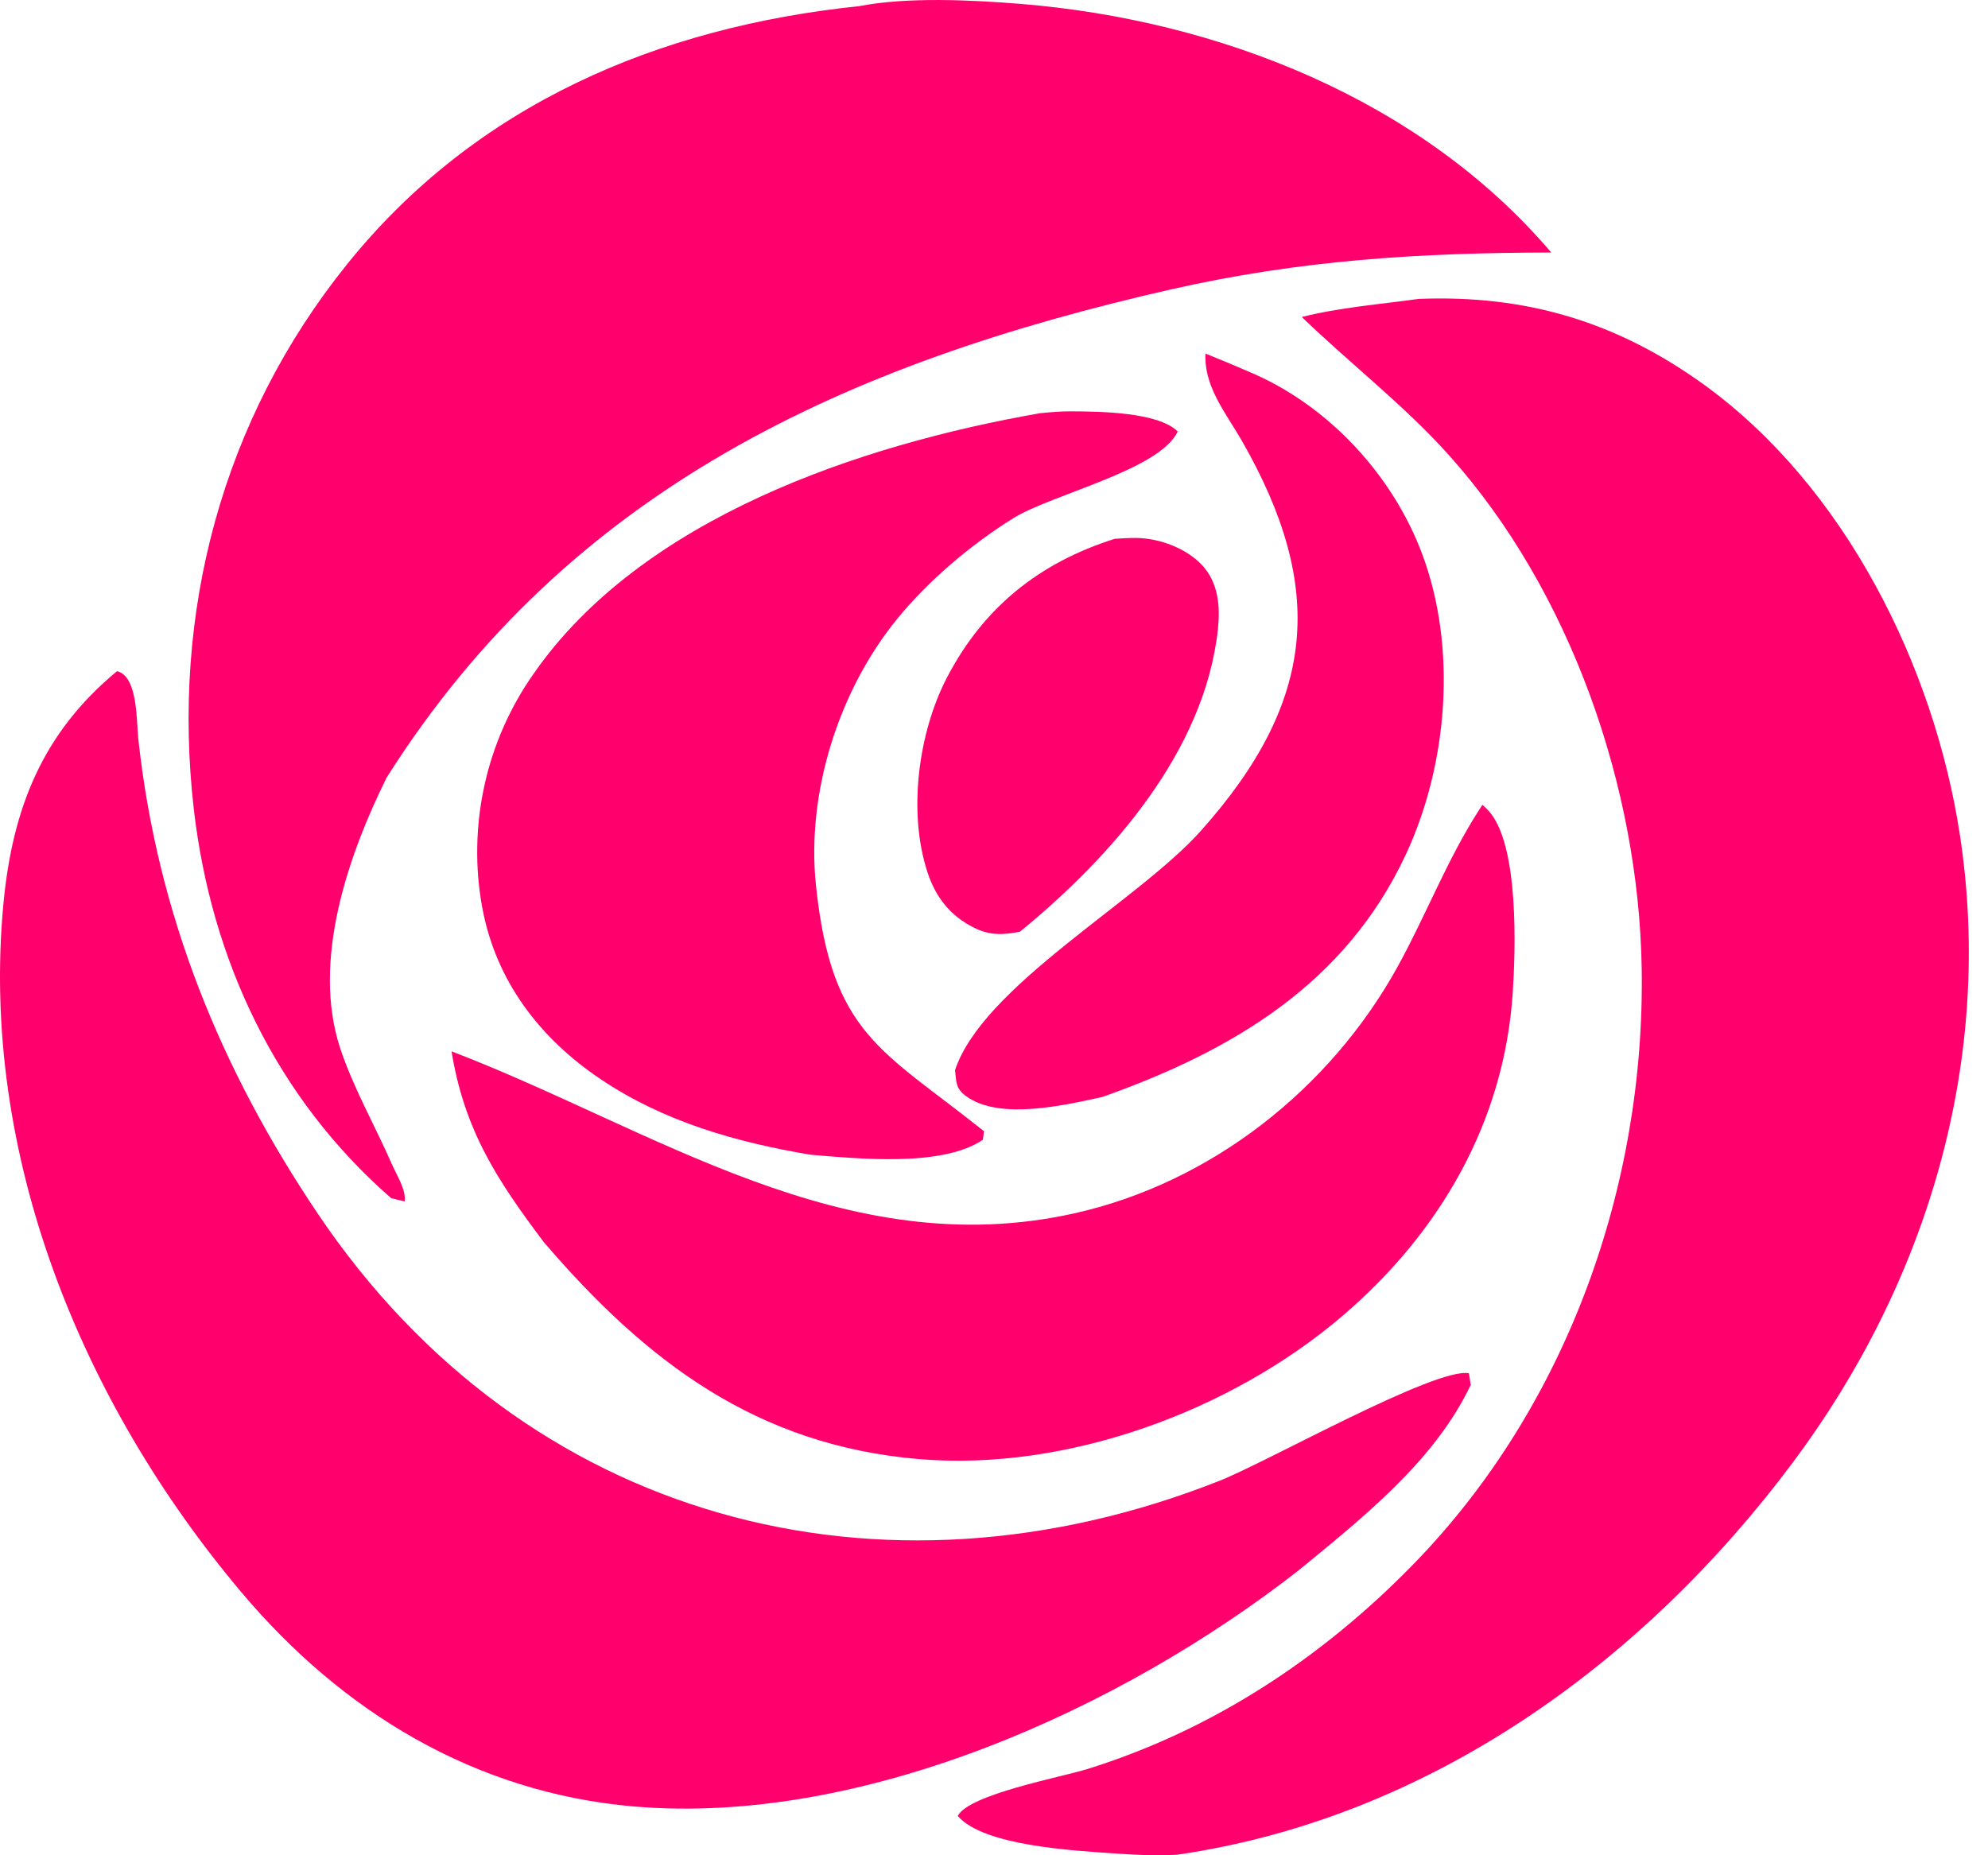
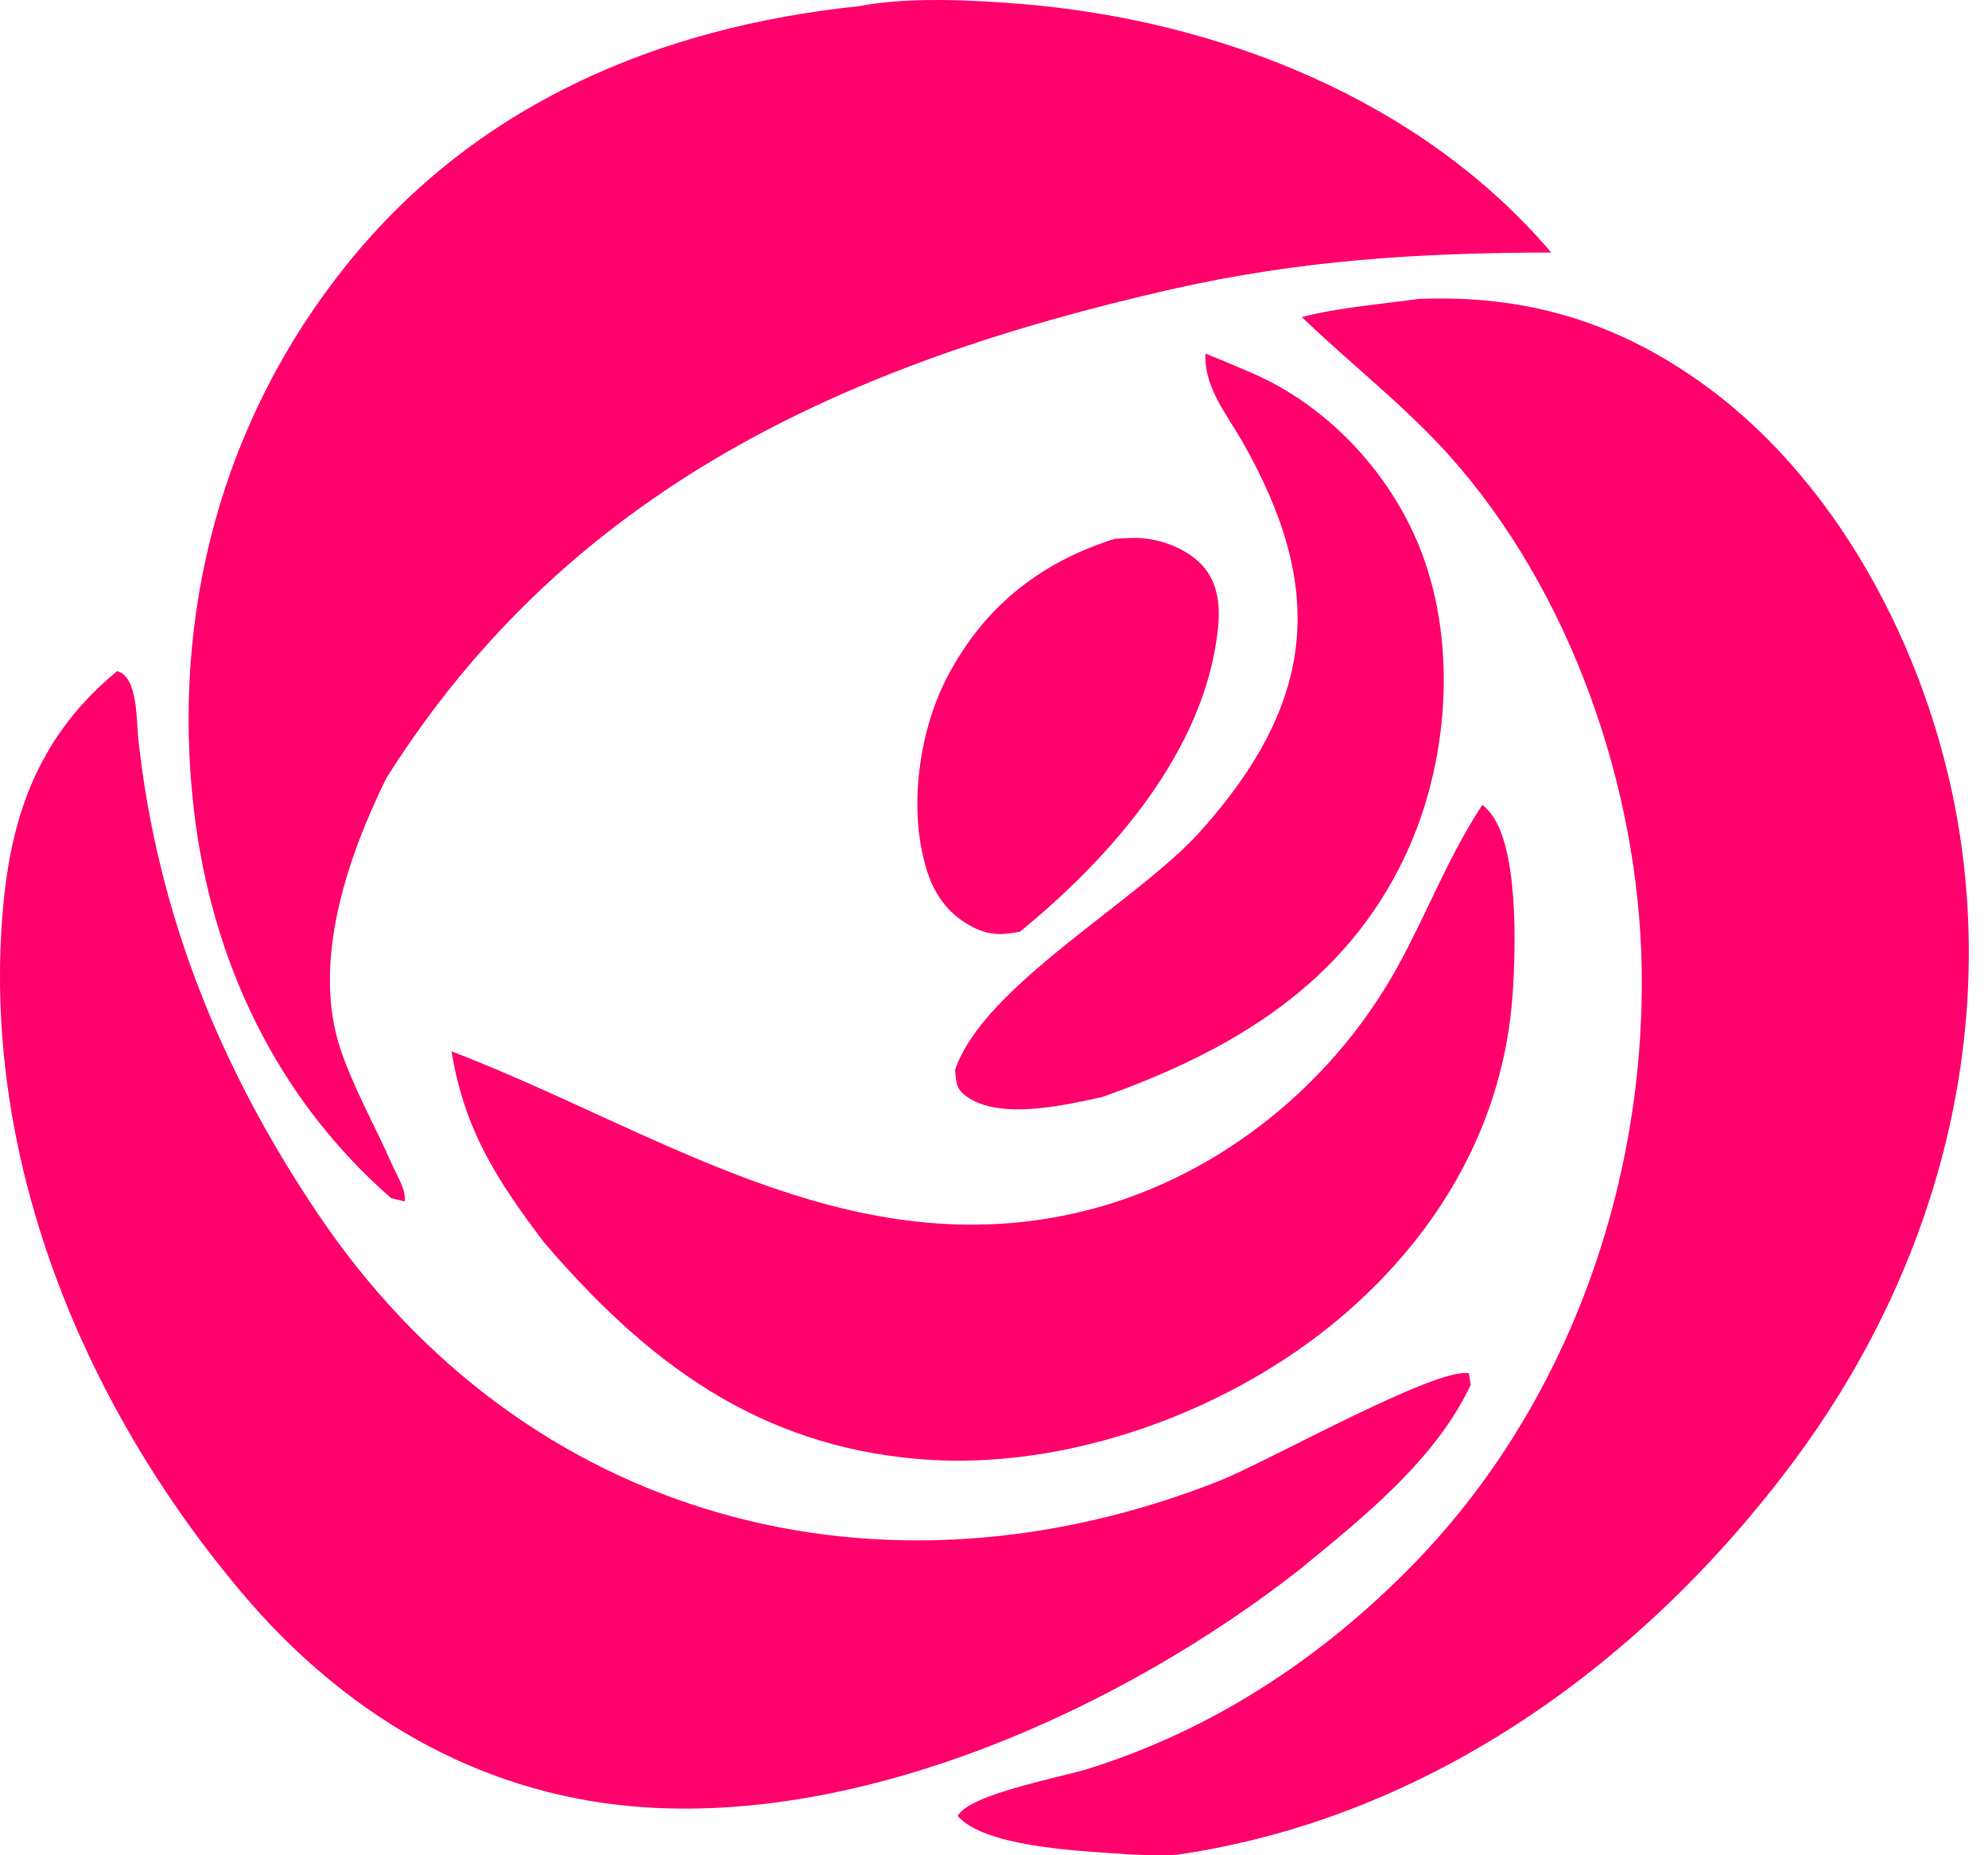
<svg xmlns="http://www.w3.org/2000/svg" width="30" height="28" viewBox="0 0 30 28" fill="none">
  <path d="M16.822 8.132C16.931 8.125 17.041 8.118 17.152 8.119C17.499 8.124 17.907 8.275 18.145 8.535C18.387 8.799 18.415 9.154 18.379 9.494C18.183 11.336 16.768 12.936 15.392 14.061C15.137 14.111 14.941 14.121 14.701 14.002C14.339 13.823 14.118 13.539 13.994 13.158C13.7 12.255 13.857 11.06 14.29 10.226C14.844 9.162 15.689 8.49 16.822 8.132Z" fill="#FF006C" />
  <path d="M18.192 5.336C18.445 5.438 18.697 5.544 18.946 5.653C20.085 6.164 21.023 7.192 21.459 8.355C21.993 9.775 21.85 11.535 21.214 12.898C20.302 14.852 18.594 15.861 16.634 16.556C16.09 16.673 15.087 16.916 14.58 16.544C14.415 16.422 14.435 16.333 14.412 16.151C14.832 14.883 17.169 13.605 18.119 12.542C19.871 10.582 20.01 8.87 18.742 6.655C18.517 6.262 18.199 5.877 18.19 5.408C18.189 5.384 18.191 5.36 18.192 5.336Z" fill="#FF006C" />
-   <path d="M15.695 6.236C15.854 6.22 16.014 6.207 16.174 6.208C16.594 6.21 17.479 6.219 17.772 6.512C17.502 7.096 15.868 7.46 15.286 7.824C14.651 8.22 14.013 8.76 13.54 9.339C12.656 10.422 12.167 11.967 12.313 13.36C12.549 15.617 13.303 15.837 14.849 17.073L14.832 17.201C14.22 17.62 12.932 17.485 12.23 17.427C11.109 17.239 10.019 16.929 9.067 16.289C8.143 15.669 7.48 14.801 7.277 13.694C7.249 13.543 7.229 13.39 7.216 13.236C7.204 13.082 7.199 12.928 7.202 12.773C7.205 12.619 7.215 12.465 7.233 12.312C7.251 12.159 7.277 12.007 7.31 11.856C7.343 11.705 7.383 11.556 7.431 11.409C7.479 11.263 7.534 11.118 7.596 10.977C7.658 10.836 7.727 10.698 7.803 10.563C7.879 10.428 7.961 10.298 8.05 10.172C9.683 7.816 12.983 6.711 15.695 6.236Z" fill="#FF006C" />
  <path d="M22.371 12.146C22.401 12.175 22.432 12.203 22.46 12.233C22.928 12.739 22.87 14.344 22.828 14.982C22.7 16.93 21.731 18.601 20.261 19.858C18.571 21.302 16.095 22.208 13.869 22.021C11.42 21.815 9.748 20.547 8.207 18.747C7.497 17.805 7.007 17.053 6.814 15.867C9.876 17.04 12.736 19.086 16.207 18.313C18.273 17.854 20.069 16.436 21.086 14.598C21.516 13.821 21.835 12.979 22.316 12.231L22.371 12.146Z" fill="#FF006C" />
  <path d="M1.767 10.129C2.082 10.21 2.057 10.873 2.087 11.152C2.373 13.785 3.319 16.125 4.799 18.322C7.927 22.966 13.297 24.372 18.409 22.346C19.127 22.061 21.672 20.628 22.167 20.726L22.194 20.901C21.653 22.045 20.566 22.904 19.607 23.692C16.933 25.785 13.022 27.562 9.56 27.263C7.169 27.056 5.165 25.839 3.643 24.031C1.228 21.164 -0.307 17.419 0.052 13.636C0.188 12.201 0.64 11.06 1.767 10.129Z" fill="#FF006C" />
  <path d="M21.409 4.511C23.026 4.447 24.396 4.854 25.712 5.804C27.839 7.342 29.19 10.055 29.578 12.615C30.091 15.999 29.087 19.352 27.054 22.073C24.791 25.103 21.555 27.442 17.762 27.992C17.444 28.01 17.131 27.995 16.814 27.972C16.209 27.929 14.845 27.861 14.453 27.407C14.619 27.08 16.01 26.823 16.411 26.698C18.307 26.107 19.96 25.015 21.339 23.597C23.649 21.221 24.828 17.896 24.774 14.614C24.73 11.886 23.701 8.917 21.865 6.869C21.191 6.117 20.372 5.486 19.645 4.784C20.214 4.64 20.827 4.592 21.409 4.511Z" fill="#FF006C" />
  <path d="M12.963 0.093C13.699 -0.049 14.657 -0.001 15.406 0.059C18.387 0.303 21.444 1.501 23.409 3.811C21.421 3.814 19.619 3.925 17.669 4.368C12.778 5.48 8.593 7.37 5.833 11.738C5.251 12.917 4.7 14.505 5.134 15.821C5.331 16.417 5.662 16.995 5.915 17.573C5.985 17.733 6.132 17.96 6.106 18.132L5.903 18.083C4.165 16.566 3.19 14.489 2.926 12.223C2.581 9.252 3.35 6.336 5.232 3.995C7.177 1.574 9.932 0.409 12.963 0.093Z" fill="#FF006C" />
</svg>